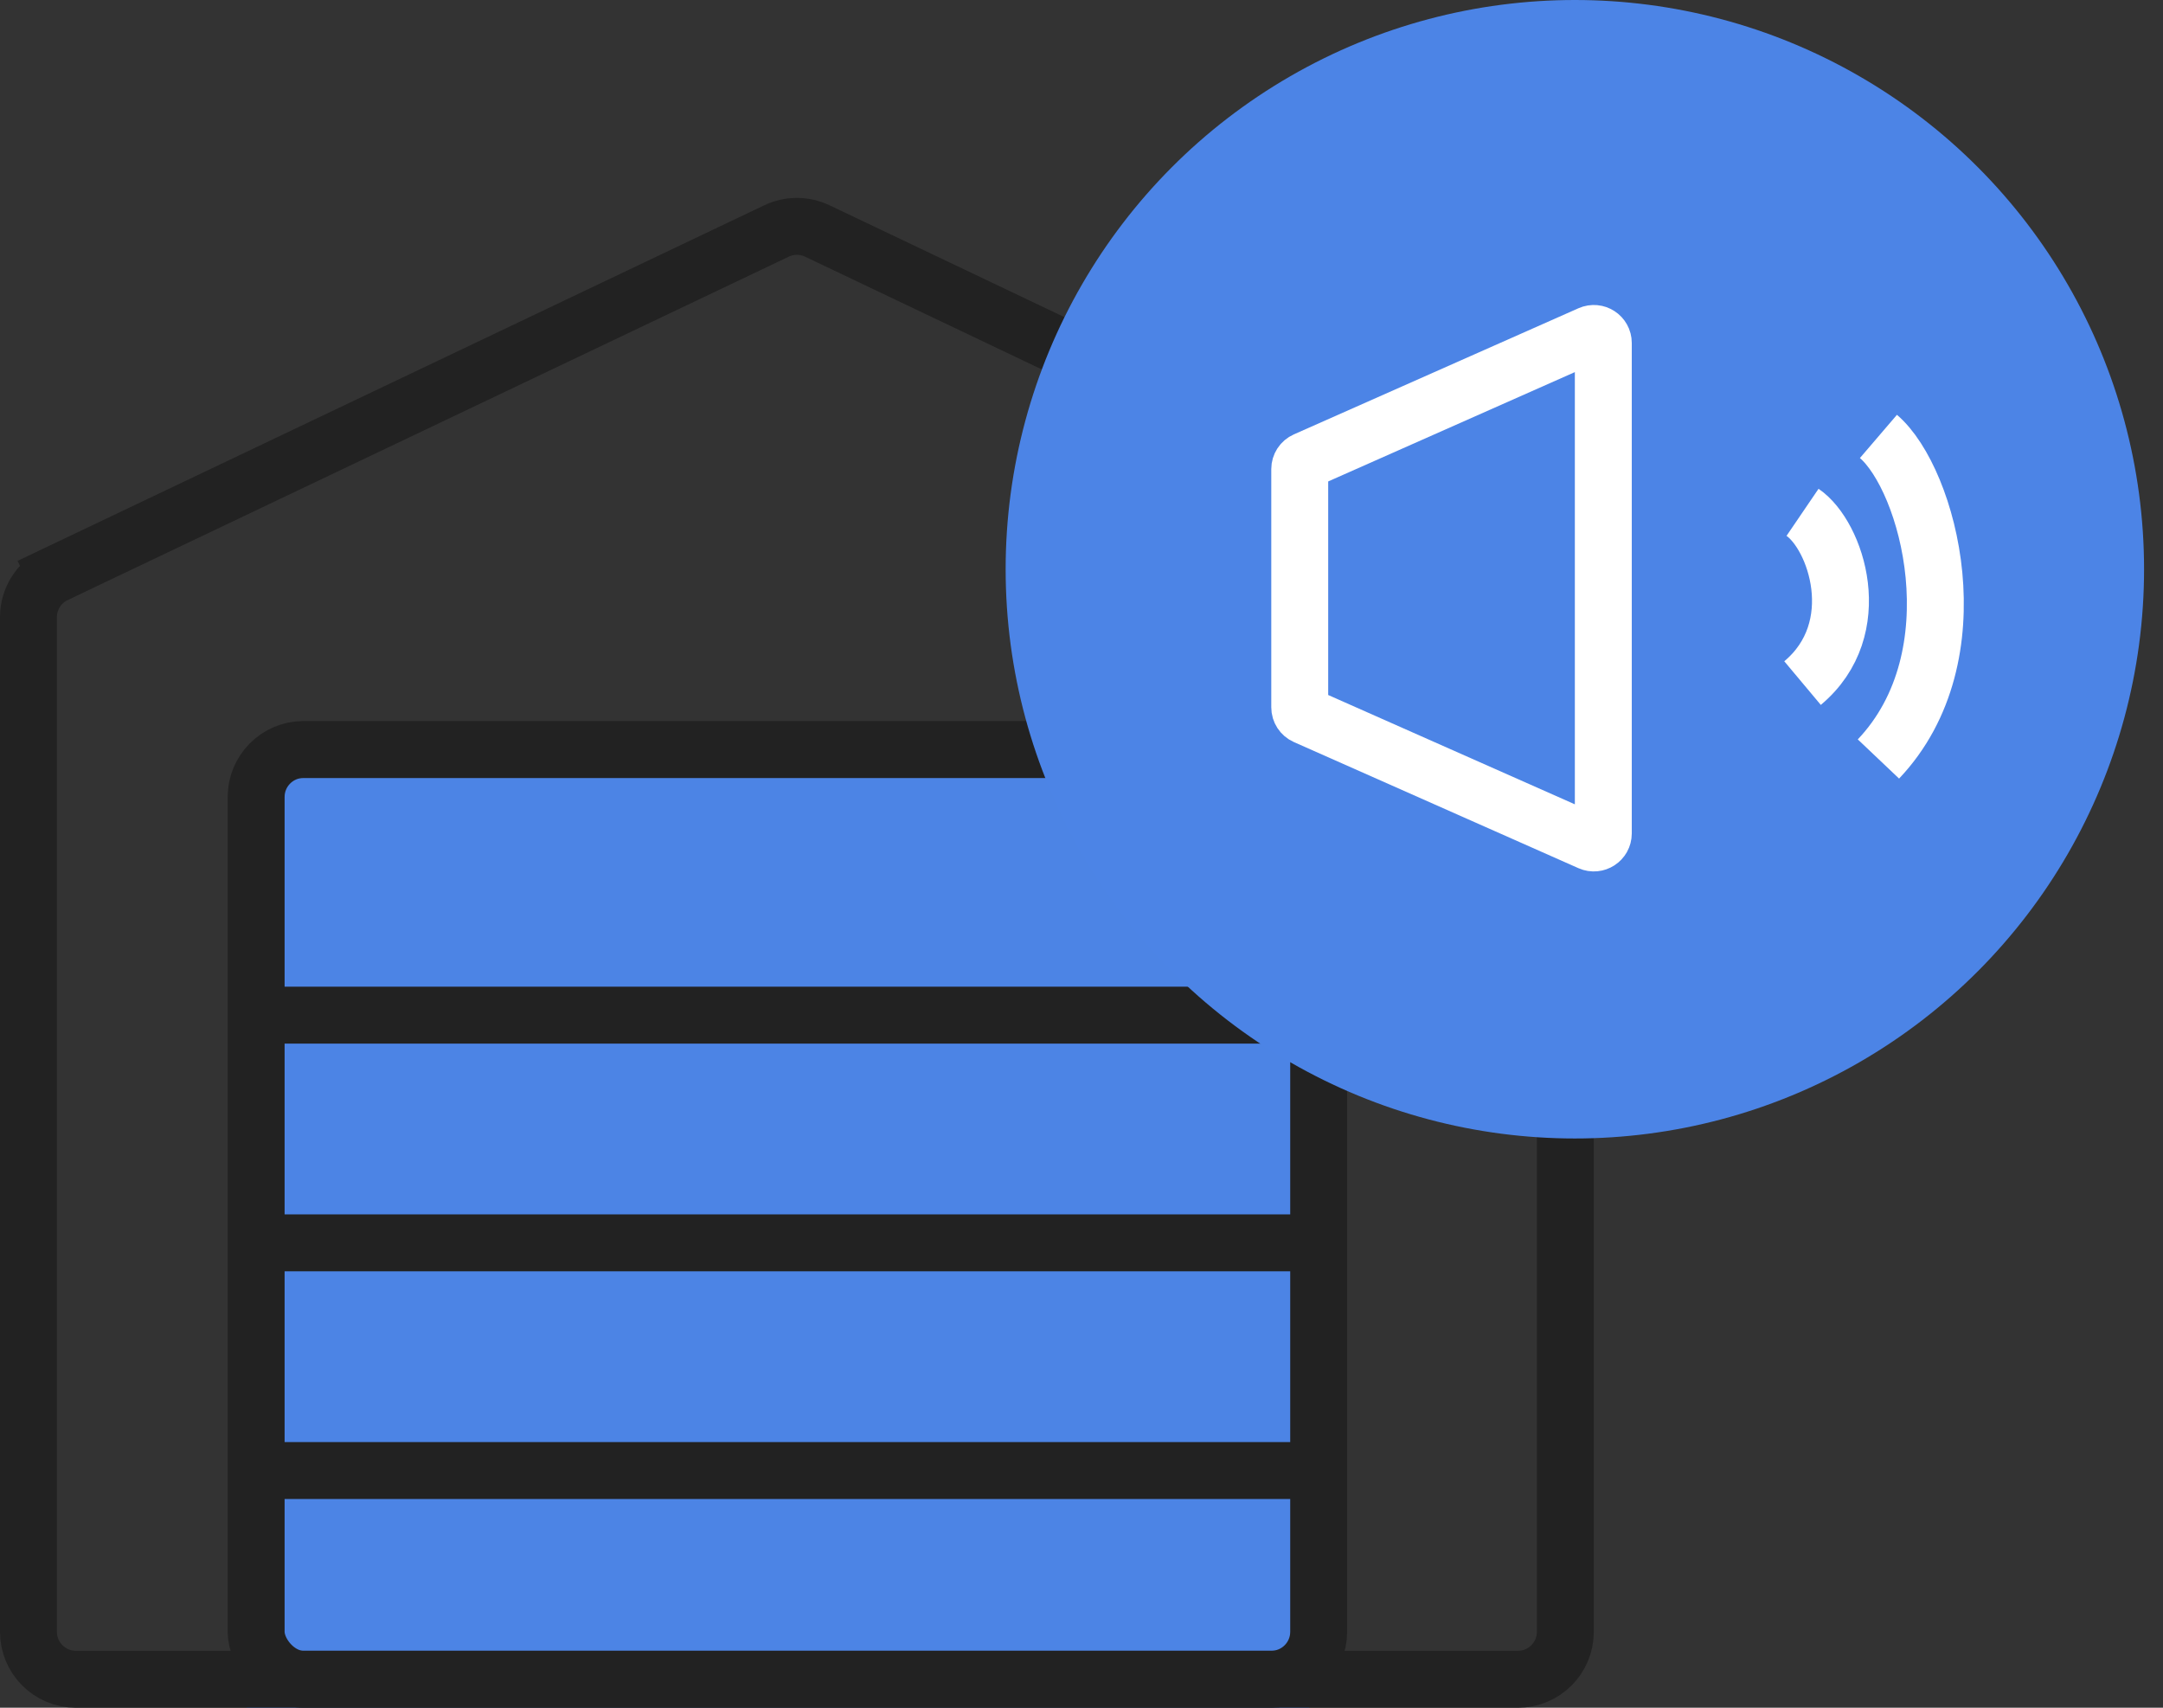
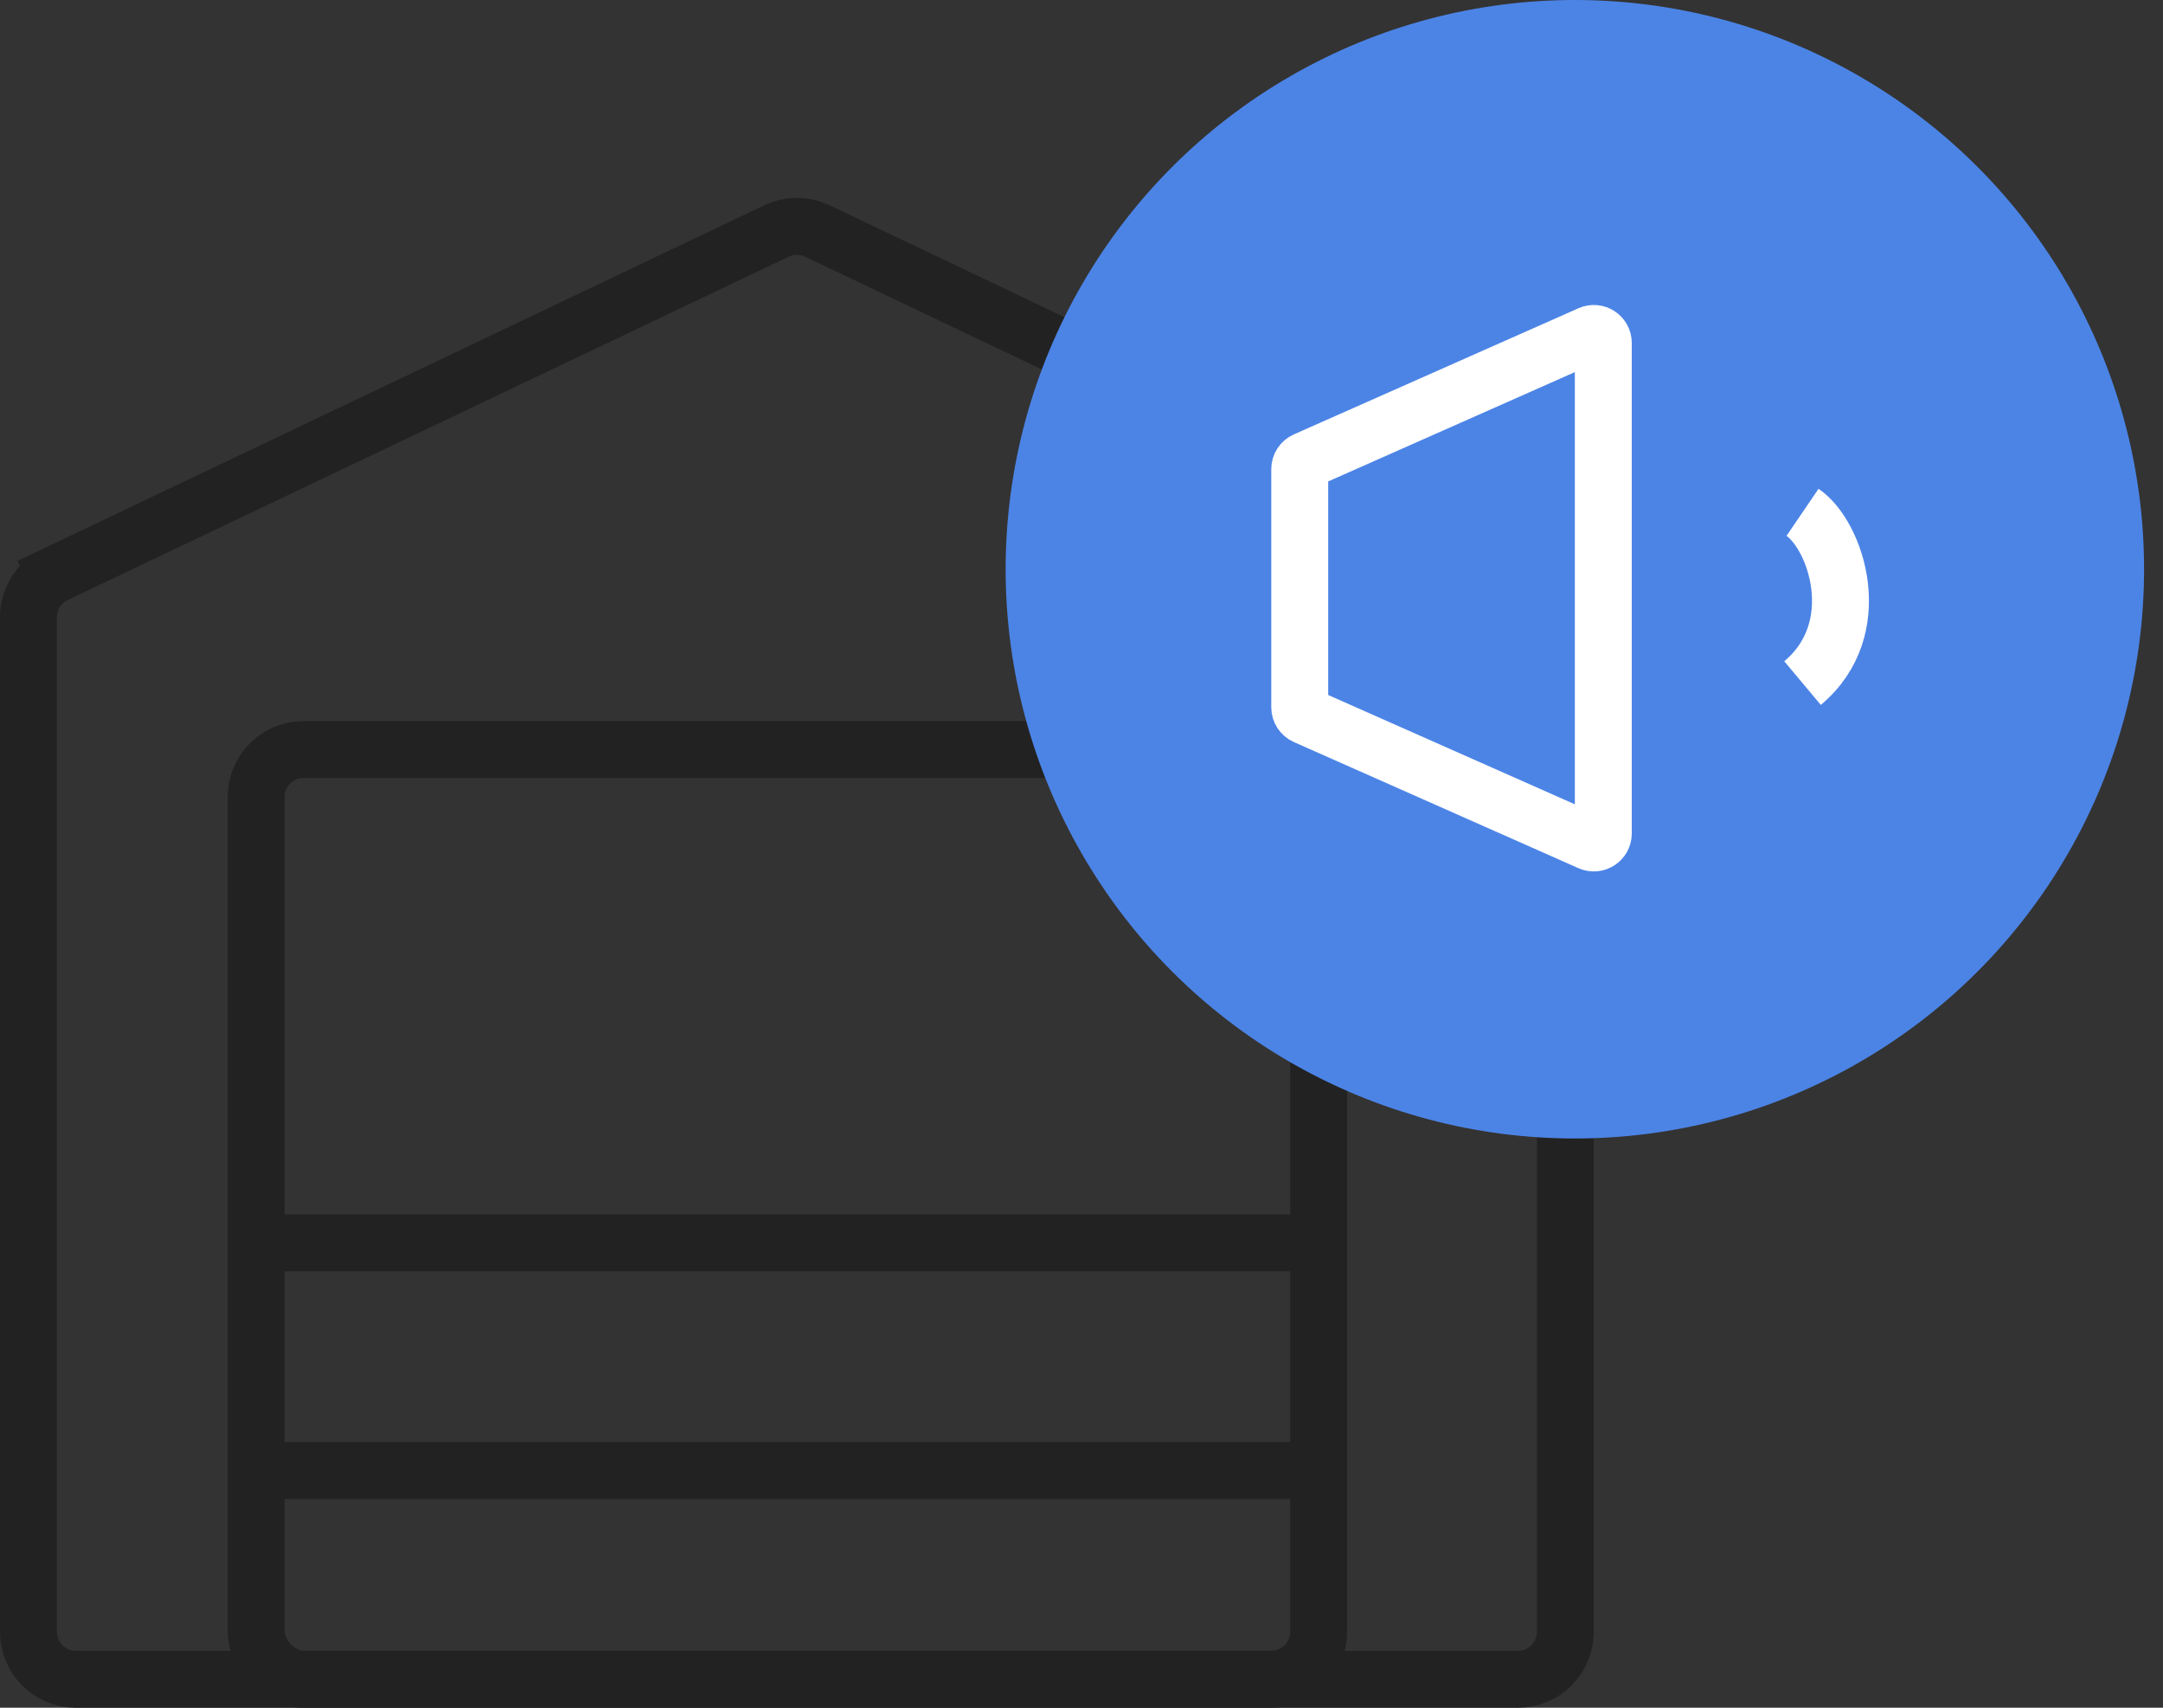
<svg xmlns="http://www.w3.org/2000/svg" width="114" height="90" viewBox="0 0 114 90" fill="none">
  <rect x="0" y="0" width="114" height="90" fill="#333333" stroke="none" />
-   <rect x="13" y="41" width="56" height="49" fill="#4C84E5" />
  <path d="M1.5 32.526C1.5 31.561 2.055 30.683 2.925 30.268L2.28 28.914L2.925 30.268L40.925 12.173C41.605 11.849 42.395 11.849 43.075 12.173L81.075 30.268C81.945 30.683 82.5 31.561 82.5 32.526V86C82.5 87.381 81.381 88.5 80 88.5H4C2.619 88.5 1.5 87.381 1.5 86V32.526Z" stroke="#222222" stroke-width="3" />
  <rect x="13.5" y="39.5" width="56" height="49" rx="2.5" stroke="#222222" stroke-width="3" />
-   <line x1="13" y1="53.5" x2="69" y2="53.5" stroke="#222222" stroke-width="3" />
  <line x1="13" y1="65.5" x2="69" y2="65.5" stroke="#222222" stroke-width="3" />
  <line x1="13" y1="77.5" x2="69" y2="77.5" stroke="#222222" stroke-width="3" />
  <circle cx="83.002" cy="30" r="30" fill="#4C84E6" />
  <mask id="path-8-inside-1_695_3363" fill="white">
-     <rect x="63.002" y="23" width="7" height="16" rx="1" />
-   </mask>
+     </mask>
  <rect x="63.002" y="23" width="7" height="16" rx="1" stroke="white" stroke-width="6" mask="url(#path-8-inside-1_695_3363)" />
  <path d="M68.502 24.722C68.502 24.524 68.618 24.345 68.799 24.265L83.799 17.617C84.13 17.47 84.502 17.712 84.502 18.074V43.926C84.502 44.288 84.13 44.53 83.799 44.383L68.799 37.735C68.618 37.655 68.502 37.475 68.502 37.278V24.722Z" stroke="white" stroke-width="3" />
  <mask id="path-10-inside-2_695_3363" fill="white">
-     <rect x="83.002" y="15" width="8" height="32" rx="1" />
-   </mask>
+     </mask>
  <rect x="83.002" y="15" width="8" height="32" rx="1" stroke="white" stroke-width="6" mask="url(#path-10-inside-2_695_3363)" />
  <path d="M95.002 27C96.766 28.2 98.442 33.12 95.002 36" stroke="white" stroke-width="3" />
-   <path d="M99.002 23C101.648 25.267 104.163 34.56 99.002 40" stroke="white" stroke-width="3" />
</svg>